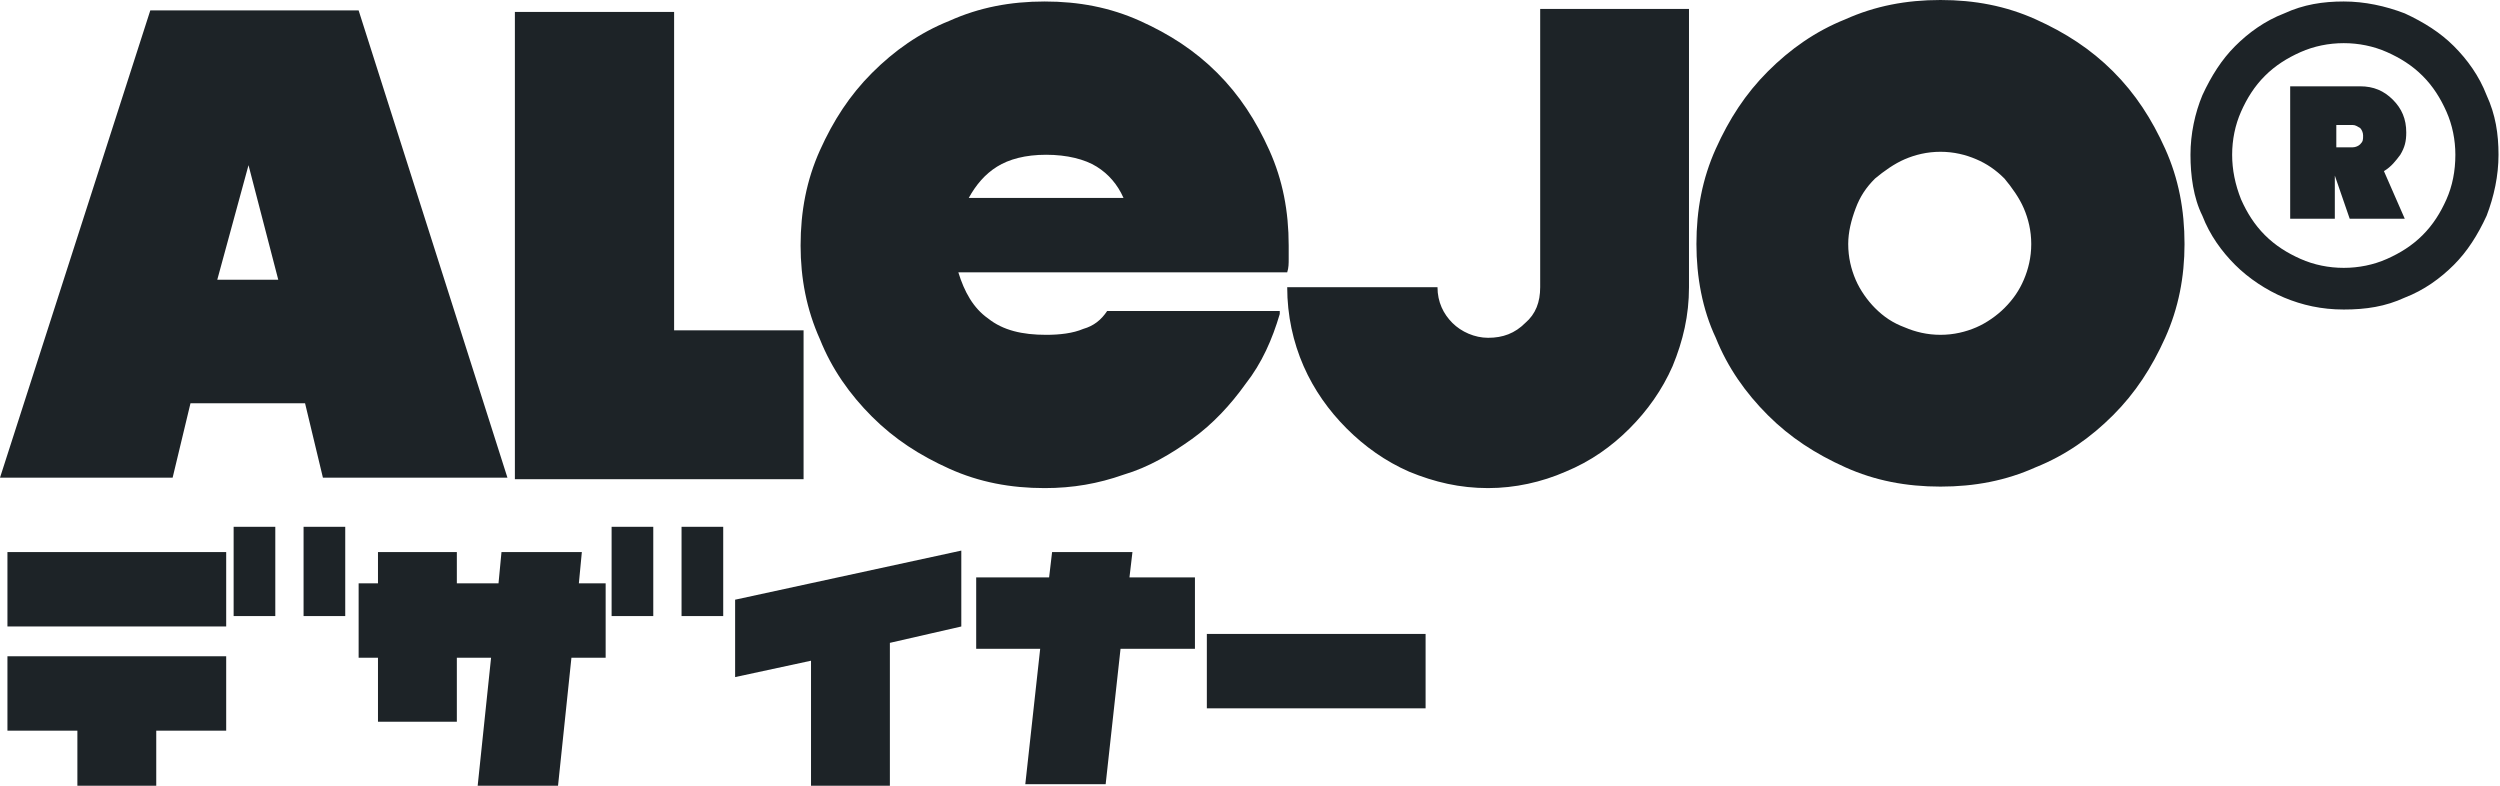
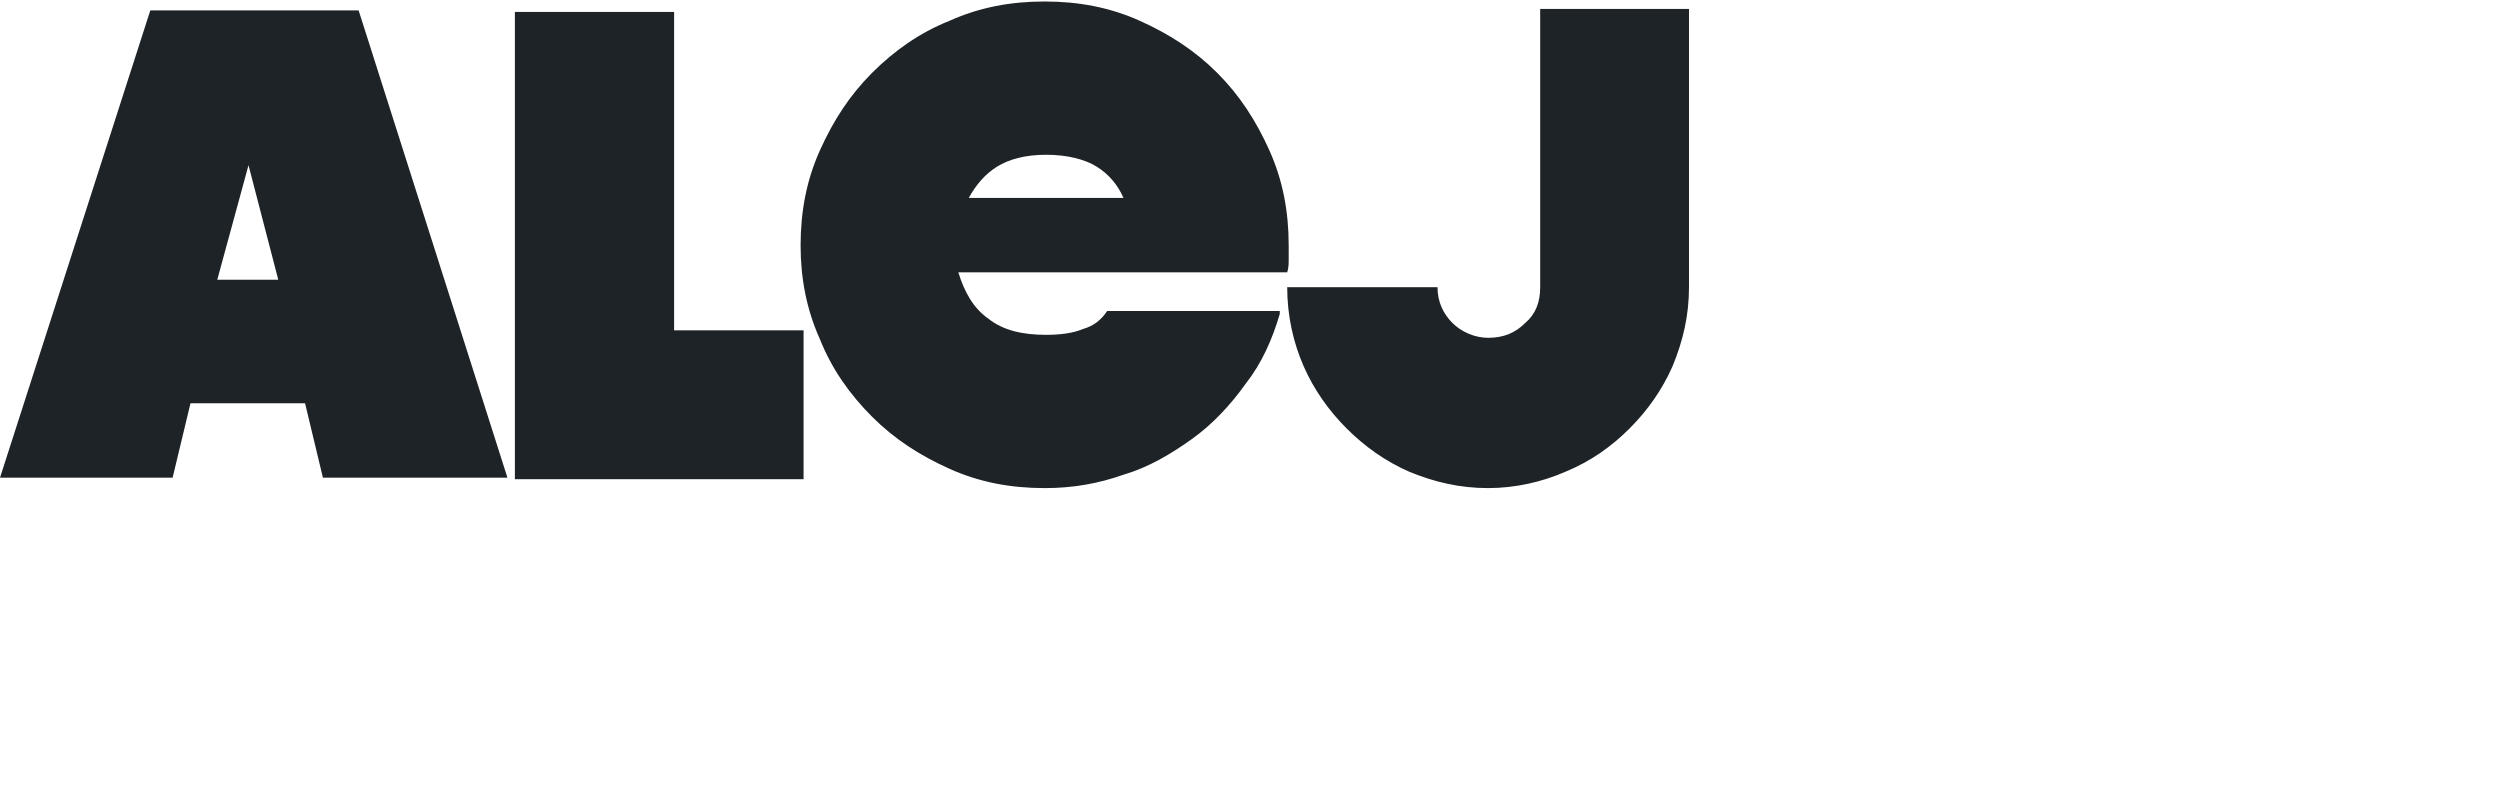
<svg xmlns="http://www.w3.org/2000/svg" version="1.1" id="Layer_1" x="0px" y="0px" viewBox="-395 254.2 168 52.8" style="enable-background:new -395 254.2 168 52.8;" xml:space="preserve">
  <style type="text/css">
	.st0{fill:#1D2327;}
</style>
  <path class="st0" d="M-360.9,286.3h-12.4l-1.2-5h-7.7l-1.2,5H-395l10.1-31.4h14L-360.9,286.3z M-380.4,273h4.1l-2-7.7L-380.4,273z   M-360.4,255h10.7v21.4h8.7v10h-19.4V255z M-309,275.3c-0.5,1.7-1.2,3.3-2.3,4.7c-1,1.4-2.2,2.7-3.6,3.7c-1.4,1-2.9,1.9-4.6,2.4  c-1.7,0.6-3.4,0.9-5.3,0.9c-2.3,0-4.4-0.4-6.4-1.3c-2-0.9-3.7-2-5.2-3.5s-2.7-3.2-3.5-5.2c-0.9-2-1.3-4.1-1.3-6.3  c0-2.3,0.4-4.4,1.3-6.4c0.9-2,2-3.7,3.5-5.2s3.2-2.7,5.2-3.5c2-0.9,4.1-1.3,6.4-1.3c2.3,0,4.4,0.4,6.4,1.3s3.7,2,5.2,3.5  s2.6,3.2,3.5,5.2c0.9,2,1.3,4.1,1.3,6.4v0.9c0,0.3,0,0.6-0.1,0.9h-22.1c0.4,1.3,1,2.4,2,3.1c1,0.8,2.3,1.1,3.9,1.1  c0.9,0,1.8-0.1,2.5-0.4c0.7-0.2,1.2-0.6,1.6-1.2h11.6L-309,275.3z M-319.5,267.5c-0.4-0.9-1-1.6-1.8-2.1c-0.8-0.5-2-0.8-3.4-0.8  c-1.4,0-2.5,0.3-3.3,0.8s-1.4,1.2-1.9,2.1H-319.5z M-298.4,273.5c0,1,0.4,1.8,1,2.4c0.6,0.6,1.5,1,2.4,1c1,0,1.8-0.3,2.5-1  c0.7-0.6,1-1.4,1-2.4v-18.7h10v18.7c0,1.9-0.4,3.6-1.1,5.3c-0.7,1.6-1.7,3-2.9,4.2s-2.6,2.2-4.3,2.9c-1.6,0.7-3.4,1.1-5.2,1.1  c-1.9,0-3.6-0.4-5.3-1.1c-1.6-0.7-3-1.7-4.2-2.9c-1.2-1.2-2.2-2.6-2.9-4.2c-0.7-1.6-1.1-3.4-1.1-5.3H-298.4z" />
-   <path class="st0" d="M-281,270.6c0-2.3,0.4-4.4,1.3-6.4c0.9-2,2-3.7,3.5-5.2s3.2-2.7,5.2-3.5c2-0.9,4.1-1.3,6.4-1.3s4.4,0.4,6.4,1.3  c2,0.9,3.7,2,5.2,3.5s2.6,3.2,3.5,5.2s1.3,4.1,1.3,6.4c0,2.2-0.4,4.3-1.3,6.3s-2,3.7-3.5,5.2s-3.2,2.7-5.2,3.5  c-2,0.9-4.1,1.3-6.4,1.3s-4.4-0.4-6.4-1.3c-2-0.9-3.7-2-5.2-3.5s-2.7-3.2-3.5-5.2C-280.6,275-281,272.8-281,270.6z M-270.8,270.6  c0,0.9,0.2,1.7,0.5,2.4c0.3,0.7,0.8,1.4,1.3,1.9c0.6,0.6,1.2,1,2,1.3c0.7,0.3,1.5,0.5,2.4,0.5s1.7-0.2,2.4-0.5s1.4-0.8,1.9-1.3  c0.6-0.6,1-1.2,1.3-1.9c0.3-0.7,0.5-1.5,0.5-2.4c0-0.9-0.2-1.7-0.5-2.4c-0.3-0.7-0.8-1.4-1.3-2c-0.6-0.6-1.2-1-1.9-1.3  s-1.5-0.5-2.4-0.5s-1.7,0.2-2.4,0.5s-1.4,0.8-2,1.3c-0.6,0.6-1,1.2-1.3,2C-270.6,269-270.8,269.8-270.8,270.6z M-247.8,264.6  c0-1.4,0.3-2.8,0.8-4c0.6-1.3,1.3-2.4,2.2-3.3c0.9-0.9,2-1.7,3.3-2.2c1.3-0.6,2.6-0.8,4-0.8s2.8,0.3,4.1,0.8  c1.3,0.6,2.4,1.3,3.3,2.2c0.9,0.9,1.7,2,2.2,3.3c0.6,1.3,0.8,2.6,0.8,4c0,1.4-0.3,2.8-0.8,4.1c-0.6,1.3-1.3,2.4-2.2,3.3  c-0.9,0.9-2,1.7-3.3,2.2c-1.3,0.6-2.6,0.8-4.1,0.8s-2.8-0.3-4-0.8s-2.4-1.3-3.3-2.2s-1.7-2-2.2-3.3  C-247.6,267.5-247.8,266-247.8,264.6z M-245,264.6c0,1,0.2,2,0.6,3c0.4,0.9,0.9,1.7,1.6,2.4c0.7,0.7,1.5,1.2,2.4,1.6  c0.9,0.4,1.9,0.6,2.9,0.6s2-0.2,2.9-0.6c0.9-0.4,1.7-0.9,2.4-1.6s1.2-1.5,1.6-2.4c0.4-0.9,0.6-1.9,0.6-3c0-1-0.2-2-0.6-2.9  c-0.4-0.9-0.9-1.7-1.6-2.4c-0.7-0.7-1.5-1.2-2.4-1.6c-0.9-0.4-1.9-0.6-2.9-0.6s-2,0.2-2.9,0.6c-0.9,0.4-1.7,0.9-2.4,1.6  s-1.2,1.5-1.6,2.4C-244.8,262.6-245,263.6-245,264.6z M-241,260h4.6c0.9,0,1.6,0.3,2.2,0.9c0.6,0.6,0.9,1.3,0.9,2.2  c0,0.6-0.1,1-0.4,1.5c-0.3,0.4-0.6,0.8-1.1,1.1l1.4,3.2h-3.7l-1-2.9v2.9h-3V260H-241z M-236.9,264.1c0.2,0,0.4-0.1,0.5-0.2  c0.2-0.2,0.2-0.3,0.2-0.6c0-0.2-0.1-0.4-0.2-0.5c-0.2-0.1-0.3-0.2-0.5-0.2h-1.1v1.5H-236.9L-236.9,264.1z M-379.8,296.3h-14.7v-5  h14.7V296.3z M-379.8,303.3h-4.7v3.7h-5.3v-3.7h-4.7v-5h14.7V303.3z M-379.3,289.6h2.8v6h-2.8V289.6z M-374.6,289.6h2.8v6h-2.8  V289.6z M-361.3,291.3h5.4l-0.2,2.1h1.8v5h-2.3l-0.9,8.6h-5.4l0.9-8.6h-2.3v4.3h-5.3v-4.3h-1.3v-5h1.3v-2.1h5.3v2.1h2.8  L-361.3,291.3z M-353.9,289.6h2.8v6h-2.8V289.6z M-349.2,289.6h2.8v6h-2.8V289.6z M-340.5,307v-8.4l-5.1,1.1v-5.2l15.2-3.3v5.1  l-4.8,1.1v9.6H-340.5L-340.5,307z M-329.4,293h4.9l0.2-1.7h5.4l-0.2,1.7h4.4v4.8h-5l-1,9.1h-5.4l1-9.1h-4.3L-329.4,293L-329.4,293z   M-299.2,301.8h-14.7v-5h14.7V301.8z" />
</svg>